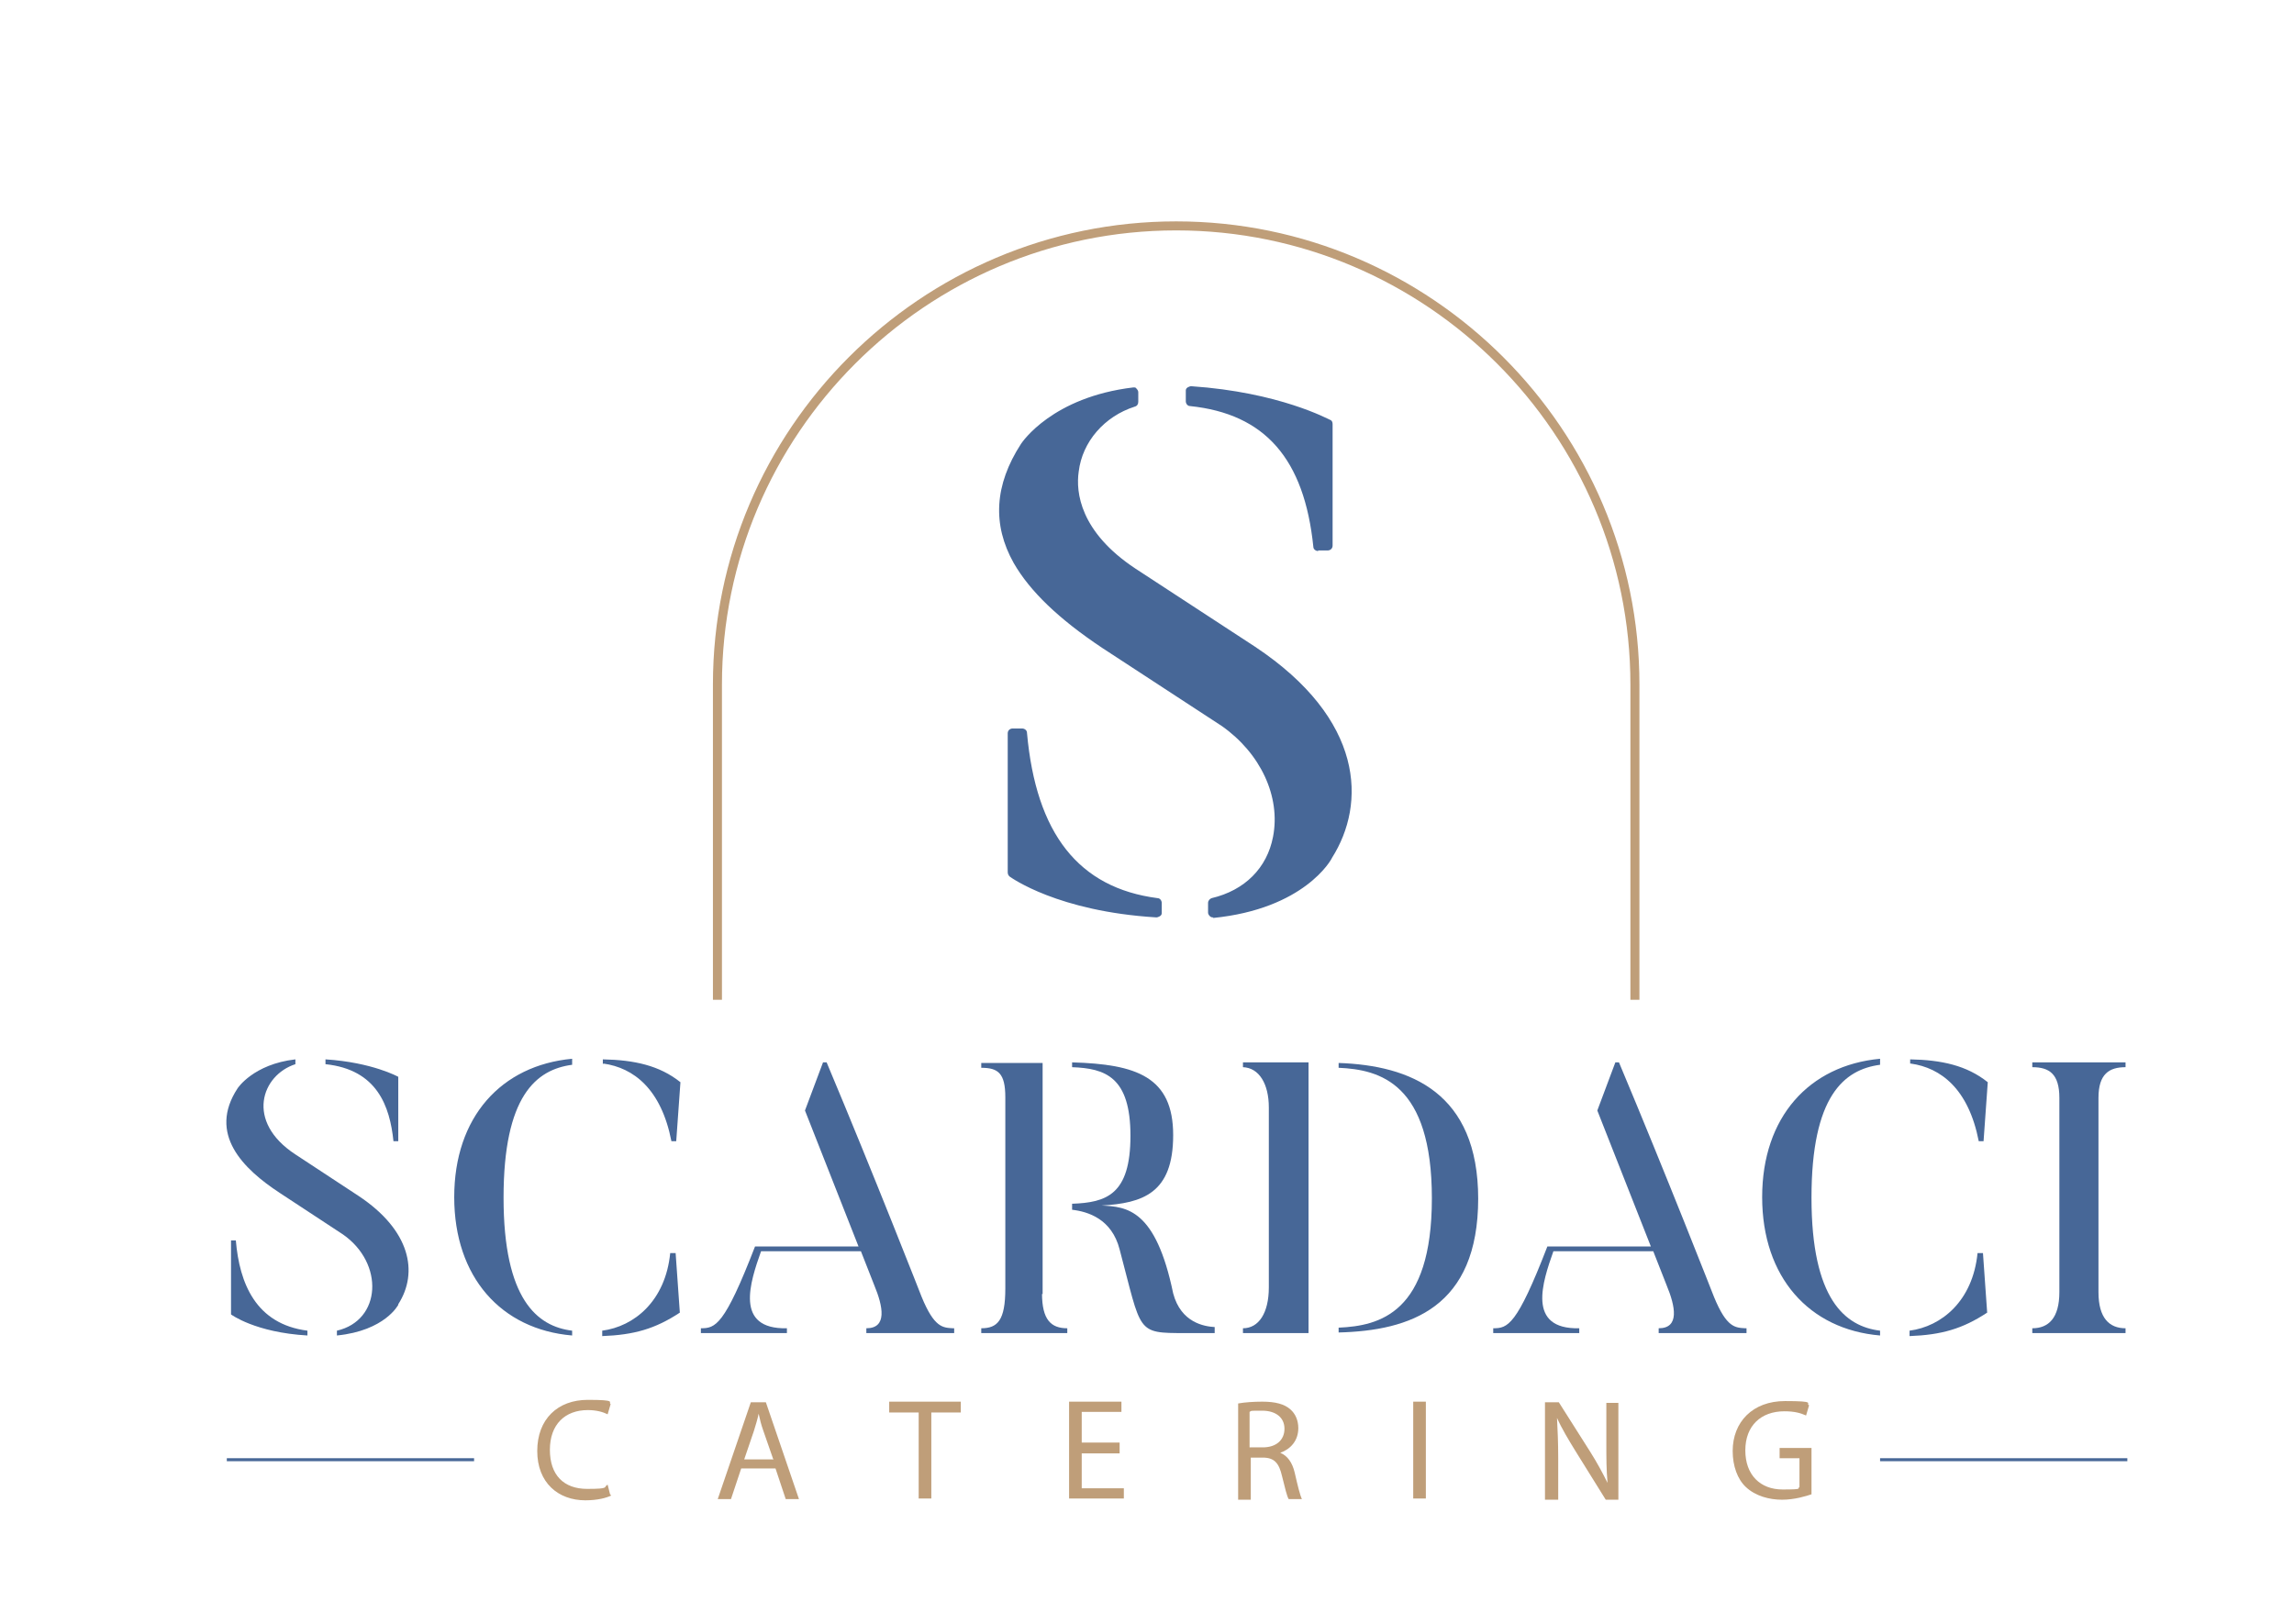
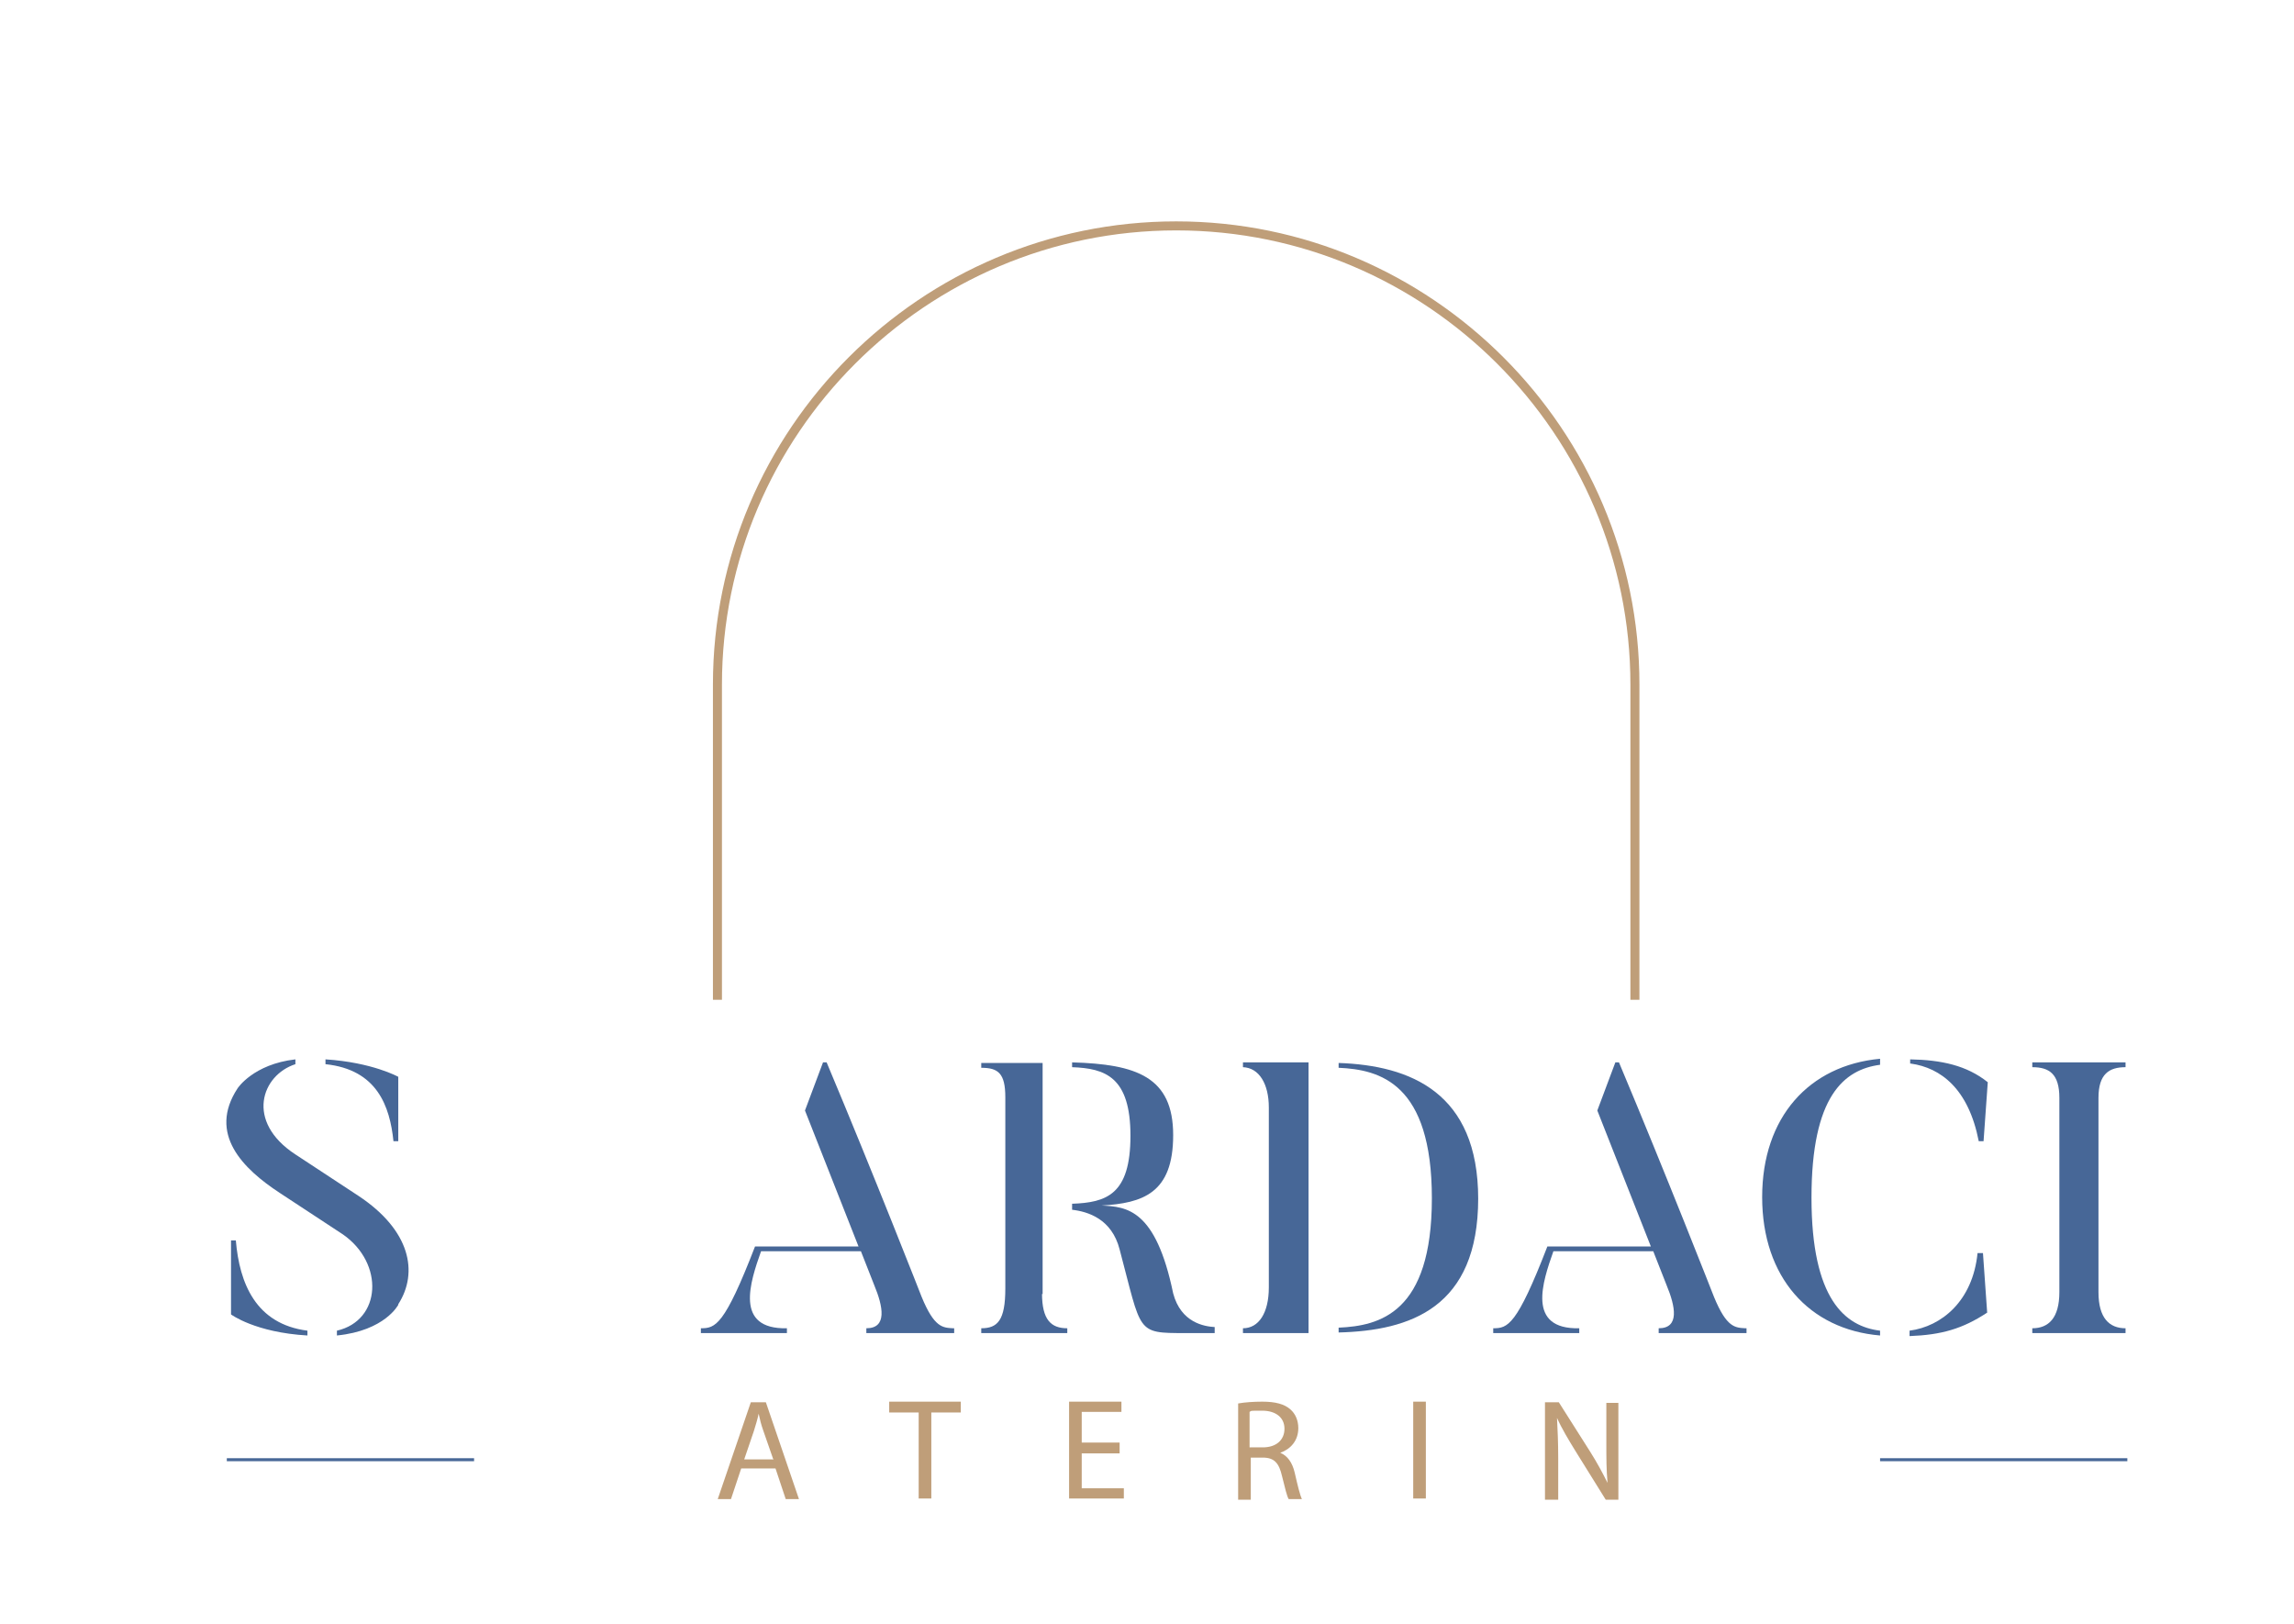
<svg xmlns="http://www.w3.org/2000/svg" id="Livello_1" viewBox="0 0 381.3 269.9">
  <defs>
    <style>      .st0 {        fill: none;      }      .st1 {        fill: #476797;      }      .st2 {        fill: #bf9e79;      }    </style>
  </defs>
  <g>
    <path class="st1" d="M66.2,216.9s-2.2,4.3-10.2,5.1v-.8c7.4-1.7,7.9-11.2,1-16l-10.5-6.9c-6.1-4-12-9.8-7-17.4,0,0,2.6-4,9.6-4.8v.8c-5.6,1.8-8.4,9.5,0,15l10.5,6.9c8.6,5.7,10,12.7,6.6,18h0ZM51.1,221.2v.8c-8.7-.5-12.7-3.5-12.7-3.5v-12.3h.8c.6,7.1,3.3,13.9,11.9,15ZM54.1,177v-.9c7.8.5,12.1,2.9,12.1,2.9v10.7h-.8c-.6-5.8-2.7-11.9-11.3-12.8h0Z" />
-     <path class="st1" d="M95.1,176.2v.8c-6,.8-11.4,5.2-11.4,22.1s5.6,21.4,11.4,22.1v.8c-11.8-1-19.6-9.7-19.6-23s7.8-21.9,19.6-23v.2ZM100.2,176.9v-.8c5.2.1,9.4,1,12.9,3.8l-.7,9.8h-.8c-1.7-8.7-6.3-12.2-11.3-12.9h0ZM111.5,208.3h.8l.7,9.9c-4.1,2.7-7.6,3.7-12.9,3.9v-.9c5.3-.7,10.5-4.9,11.3-12.9h0Z" />
    <path class="st1" d="M158.6,220.8v.8h-14.6v-.8c3.5,0,2.8-3.6,1.3-7.2l-2.2-5.6h-16.6c-1.8,5.1-4.5,13,4.3,12.8v.8h-14.3v-.8c2.4,0,3.9-.4,9-13.6h17.2l-8.9-22.6,3-8h.6c7.9,18.8,15.8,39,15.8,39,2.1,5.1,3.5,5.1,5.2,5.2h.2Z" />
    <path class="st1" d="M173.2,215c0,4.4,1.5,5.8,4.2,5.8v.8h-14.3v-.8c2.7,0,4-1.3,4-6.6v-31.8c0-4-1.2-4.9-4-4.9v-.8h10.2v38.4h-.1ZM201.9,220.8v.8h-4.9c-8.2,0-7.2,0-10.9-13.9-1.3-5.1-5.3-6.3-7.9-6.6v-1c5.7-.2,9.7-1.5,9.7-11.3s-4.2-11.2-9.7-11.4v-.8c10.7.3,16.8,2.4,16.8,12.1s-5.1,11.3-11.9,11.7c4.2.2,9,.6,11.9,14.6,1.3,4.9,5.2,5.5,6.9,5.6v.2Z" />
    <path class="st1" d="M217.5,176.6v45h-10.9v-.8c2.6,0,4.3-2.5,4.3-6.8v-29.9c0-3.9-1.6-6.6-4.3-6.7v-.8h10.9ZM245.7,199.2c0,18.2-11.3,22-23.2,22.3v-.8c6.8-.3,15.5-2.4,15.5-21.5s-8.6-21.4-15.5-21.7v-.8c11.9.4,23.2,4.9,23.2,22.6h0Z" />
    <path class="st1" d="M290.3,220.8v.8h-14.6v-.8c3.5,0,2.8-3.6,1.3-7.2l-2.2-5.6h-16.6c-1.8,5.1-4.5,13,4.3,12.8v.8h-14.3v-.8c2.4,0,3.9-.4,9-13.6h17.2l-8.9-22.6,3-8h.6c7.9,18.8,15.8,39,15.8,39,2.1,5.1,3.5,5.1,5.2,5.2h.2Z" />
    <path class="st1" d="M312.5,176.2v.8c-6,.8-11.4,5.2-11.4,22.1s5.6,21.4,11.4,22.1v.8c-11.8-1-19.6-9.7-19.6-23s7.8-21.9,19.6-23v.2ZM317.5,176.9v-.8c5.2.1,9.4,1,12.9,3.8l-.7,9.8h-.8c-1.7-8.7-6.3-12.2-11.3-12.9h-.1ZM328.8,208.3h.8l.7,9.9c-4.1,2.7-7.6,3.7-12.9,3.9v-.9c5.3-.7,10.5-4.9,11.3-12.9h.1Z" />
    <path class="st1" d="M353.3,176.6v.8c-2.7,0-4.5,1.1-4.5,5.1v32.3c0,4.3,1.8,6,4.5,6v.8h-15.5v-.8c2.7,0,4.5-1.7,4.5-6v-32.3c0-4-1.7-5.1-4.5-5.1v-.8h15.5Z" />
  </g>
  <g>
-     <path class="st2" d="M101.6,248.6c-.8.4-2.3.8-4.3.8-4.5,0-8-2.9-8-8.2s3.4-8.5,8.4-8.5,3.3.4,3.8.7l-.5,1.7c-.8-.4-1.9-.7-3.3-.7-3.8,0-6.3,2.4-6.3,6.6s2.3,6.5,6.2,6.5,2.6-.3,3.4-.7l.4,1.6.2.2Z" />
    <path class="st2" d="M123.2,244.1l-1.7,5.1h-2.2l5.5-16.1h2.5l5.5,16.1h-2.2l-1.7-5.1h-5.7ZM128.5,242.5l-1.6-4.6c-.4-1.1-.6-2-.8-2.9h0c-.2,1-.5,1.9-.8,2.9l-1.6,4.7h4.9,0Z" />
    <path class="st2" d="M152.7,234.8h-4.9v-1.8h11.9v1.8h-4.9v14.3h-2.1v-14.3h0Z" />
    <path class="st2" d="M186.1,241.6h-6.3v5.8h7v1.7h-9.1v-16.1h8.7v1.7h-6.6v5.1h6.3v1.7h0Z" />
    <path class="st2" d="M205.8,233.3c1.1-.2,2.6-.3,4-.3,2.2,0,3.7.4,4.7,1.3.8.7,1.3,1.8,1.3,3.1,0,2.1-1.3,3.5-3,4.1h0c1.2.5,2,1.6,2.4,3.3.5,2.2.9,3.8,1.2,4.4h-2.2c-.3-.5-.6-1.8-1.1-3.8-.5-2.2-1.3-3.1-3.2-3.1h-2v7h-2.1v-15.9h0ZM207.8,240.6h2.1c2.2,0,3.6-1.2,3.6-3.1s-1.5-3-3.7-3-1.7,0-2.1.2v5.9h.1Z" />
    <path class="st2" d="M237,233v16.1h-2.1v-16.1h2.1Z" />
    <path class="st2" d="M256.8,249.2v-16.1h2.3l5.2,8.2c1.2,1.9,2.1,3.6,2.9,5.2h0c-.2-2.2-.2-4.1-.2-6.6v-6.7h2v16.1h-2.1l-5.1-8.2c-1.1-1.8-2.2-3.6-3-5.4h0c.1,2.1.2,4,.2,6.7v6.9h-2.2Z" />
-     <path class="st2" d="M301.1,248.4c-.9.3-2.8.9-4.9.9s-4.4-.6-6-2.1c-1.4-1.3-2.2-3.5-2.2-6,0-4.8,3.3-8.3,8.7-8.3s3.3.4,4,.7l-.5,1.7c-.9-.4-1.9-.7-3.6-.7-3.9,0-6.5,2.4-6.5,6.5s2.5,6.5,6.2,6.5,2.3-.2,2.8-.4v-4.8h-3.3v-1.7h5.3v7.7h0Z" />
  </g>
-   <path class="st1" d="M201.7,152.5c-.2,0-.4,0-.6-.2s-.3-.4-.3-.6v-1.6c0-.4.3-.7.6-.8,5.5-1.3,9.2-5,10.2-10.2,1.3-6.7-2.1-13.9-8.5-18.4l-19.9-13c-7.2-4.8-12-9.4-14.7-14.1-3.6-6.4-3.2-13,1.2-19.8.2-.3,5.2-7.8,18.7-9.4h0c.2,0,.4,0,.5.2.2.2.3.4.3.6v1.6c0,.4-.2.7-.6.8-5,1.6-8.7,5.8-9.3,10.8-.5,3.4.2,10,9.4,16.1l19.9,13c18.2,12.1,18.5,26.1,12.8,35.1-.1.3-4.6,8.5-19.8,10h0ZM192.2,152.5c-16.4-1-24.1-6.6-24.4-6.8-.2-.2-.3-.4-.3-.7v-23.1c0-.5.4-.8.8-.8h1.6c.4,0,.8.3.8.7,1.5,16.8,8.6,25.8,21.7,27.5.4,0,.7.4.7.8v1.6c0,.2,0,.4-.3.6-.2.1-.4.2-.6.2s0,0,0,0h0ZM219.1,91.6c-.4,0-.8-.3-.8-.7-1.5-14.6-8-22.1-20.5-23.4-.4,0-.7-.4-.7-.8v-1.7c0-.2,0-.4.3-.6.2-.1.4-.2.6-.2s0,0,0,0c14.7,1,22.8,5.5,23.1,5.6.3.1.4.4.4.7v20.2c0,.5-.4.8-.8.8h-1.6Z" />
  <path class="st2" d="M271,166.2v-52.4c0-41.6-33.9-75.5-75.5-75.5s-75.5,33.9-75.5,75.5v52.4h-1.5v-52.4c0-42.5,34.6-77,77-77s77,34.6,77,77v52.4h-1.5Z" />
  <g>
    <line class="st0" x1="353.6" y1="242.6" x2="312.5" y2="242.6" />
    <rect class="st1" x="312.5" y="242.4" width="41.1" height=".5" />
  </g>
  <g>
-     <line class="st0" x1="78.8" y1="242.6" x2="37.7" y2="242.6" />
    <rect class="st1" x="37.7" y="242.4" width="41.1" height=".5" />
  </g>
</svg>